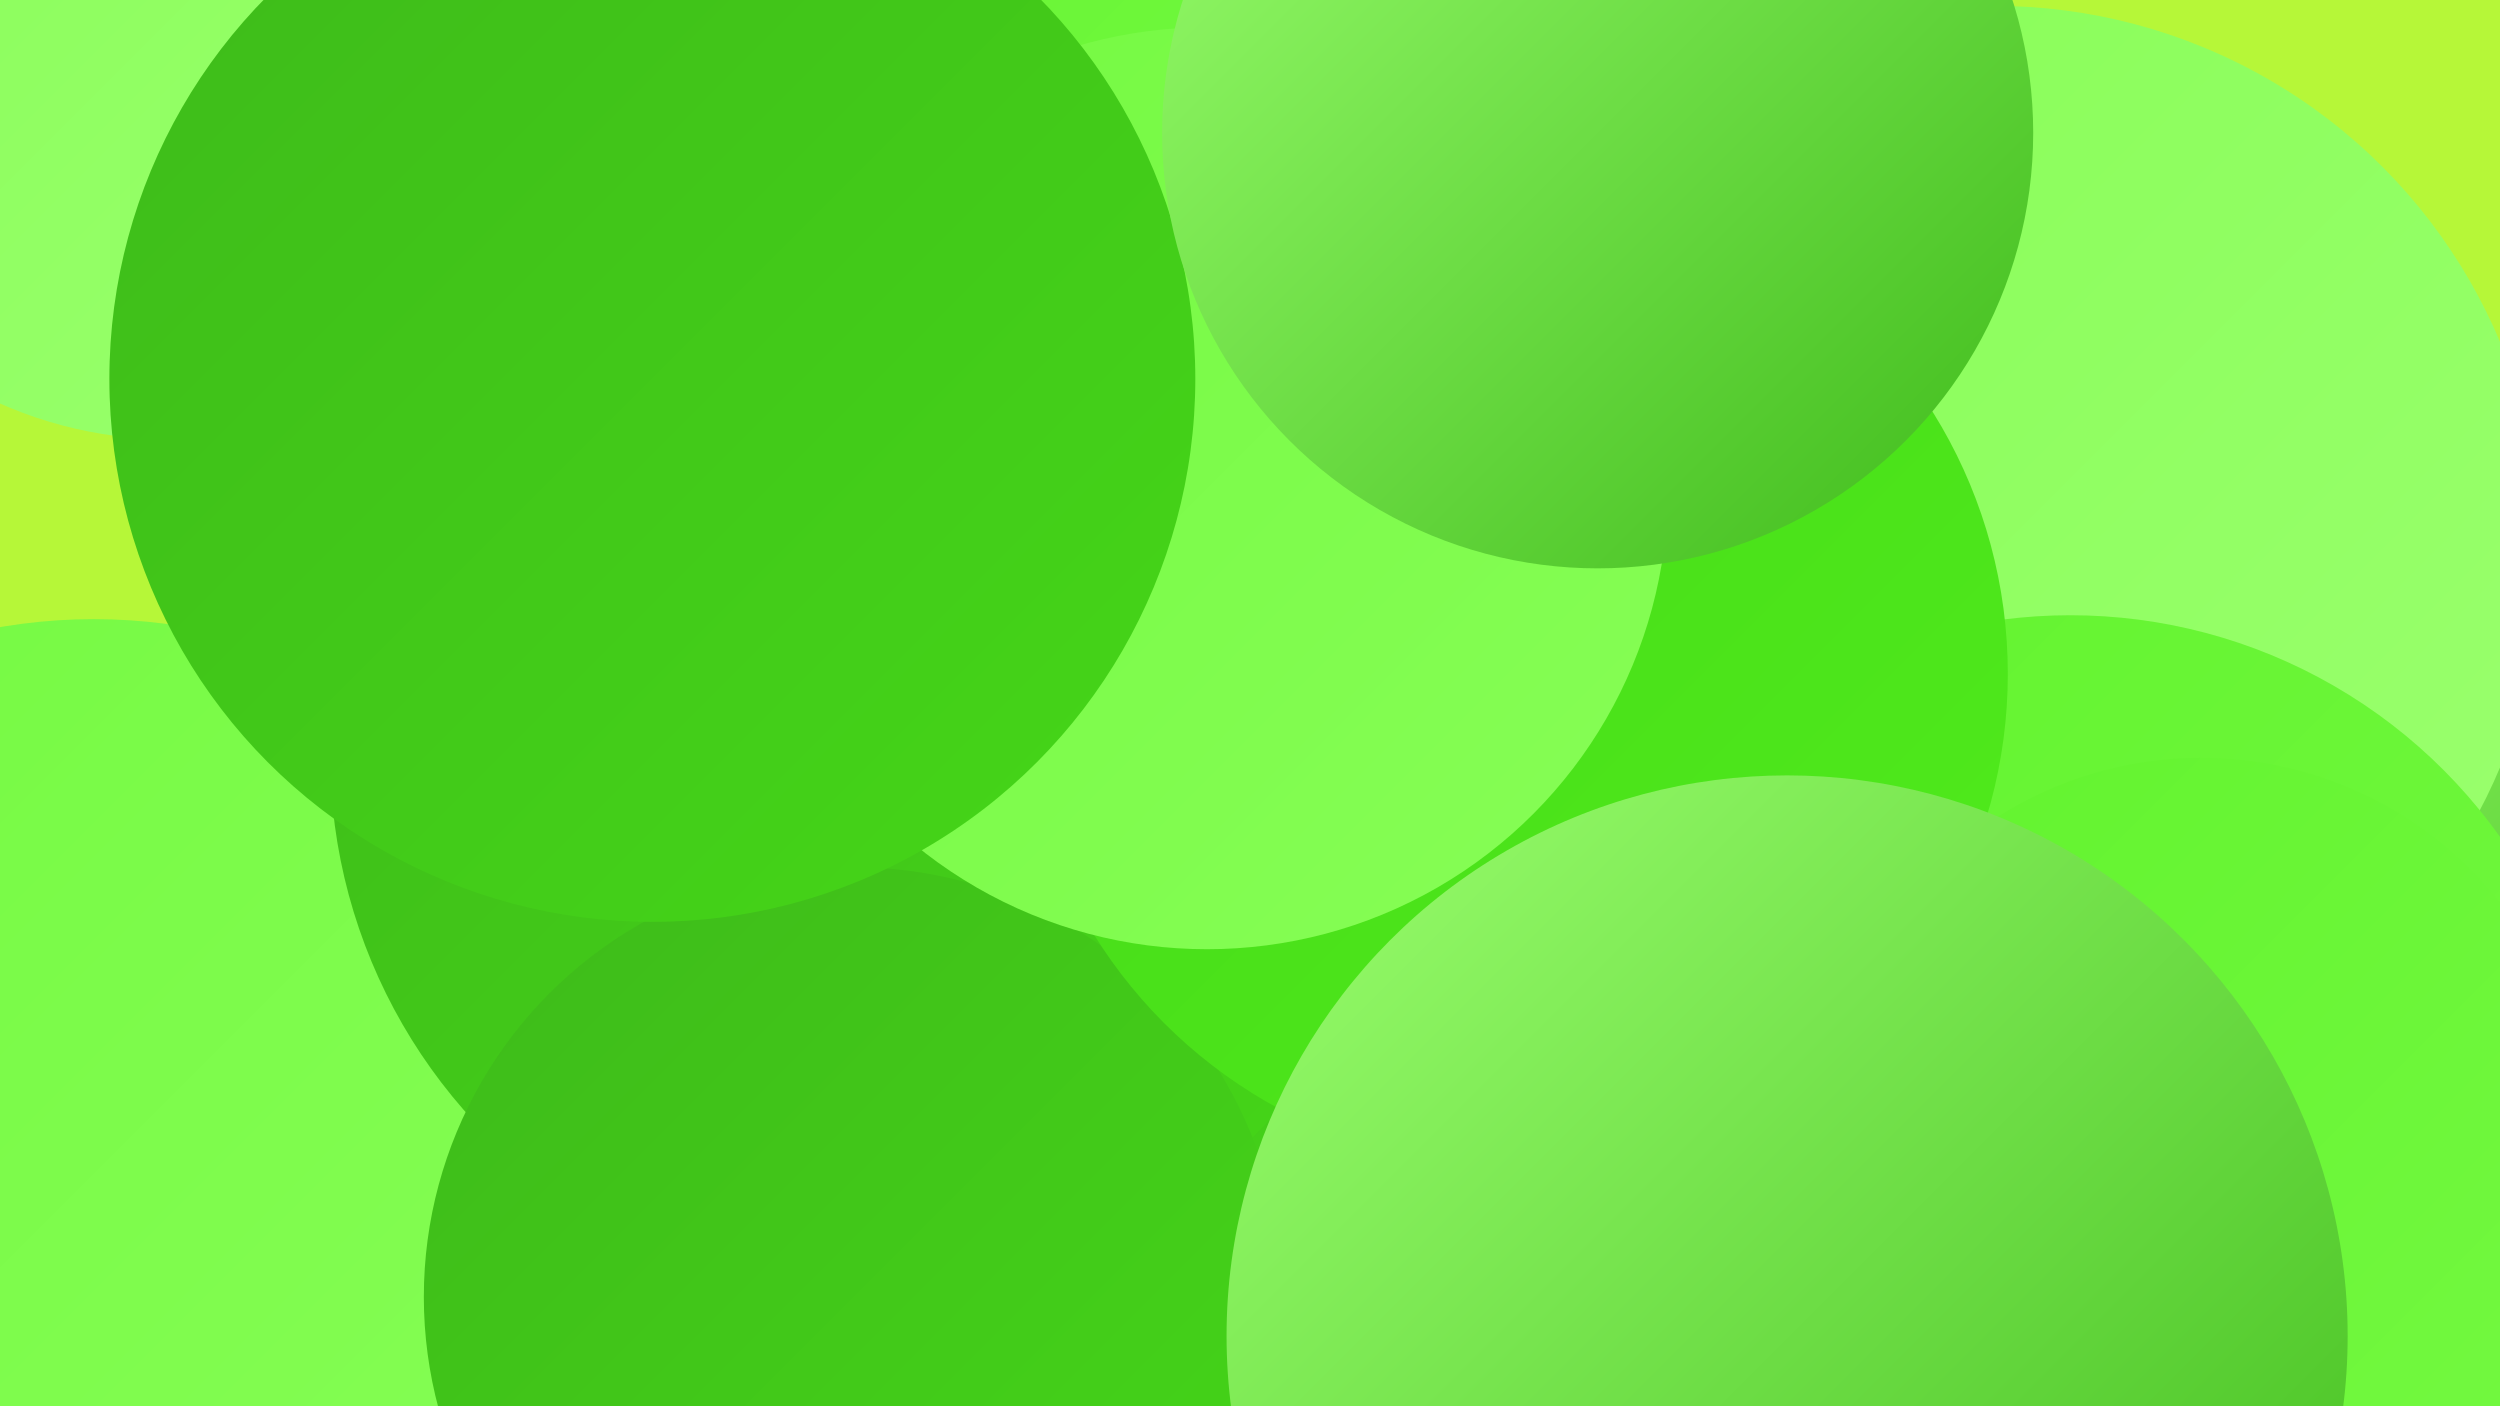
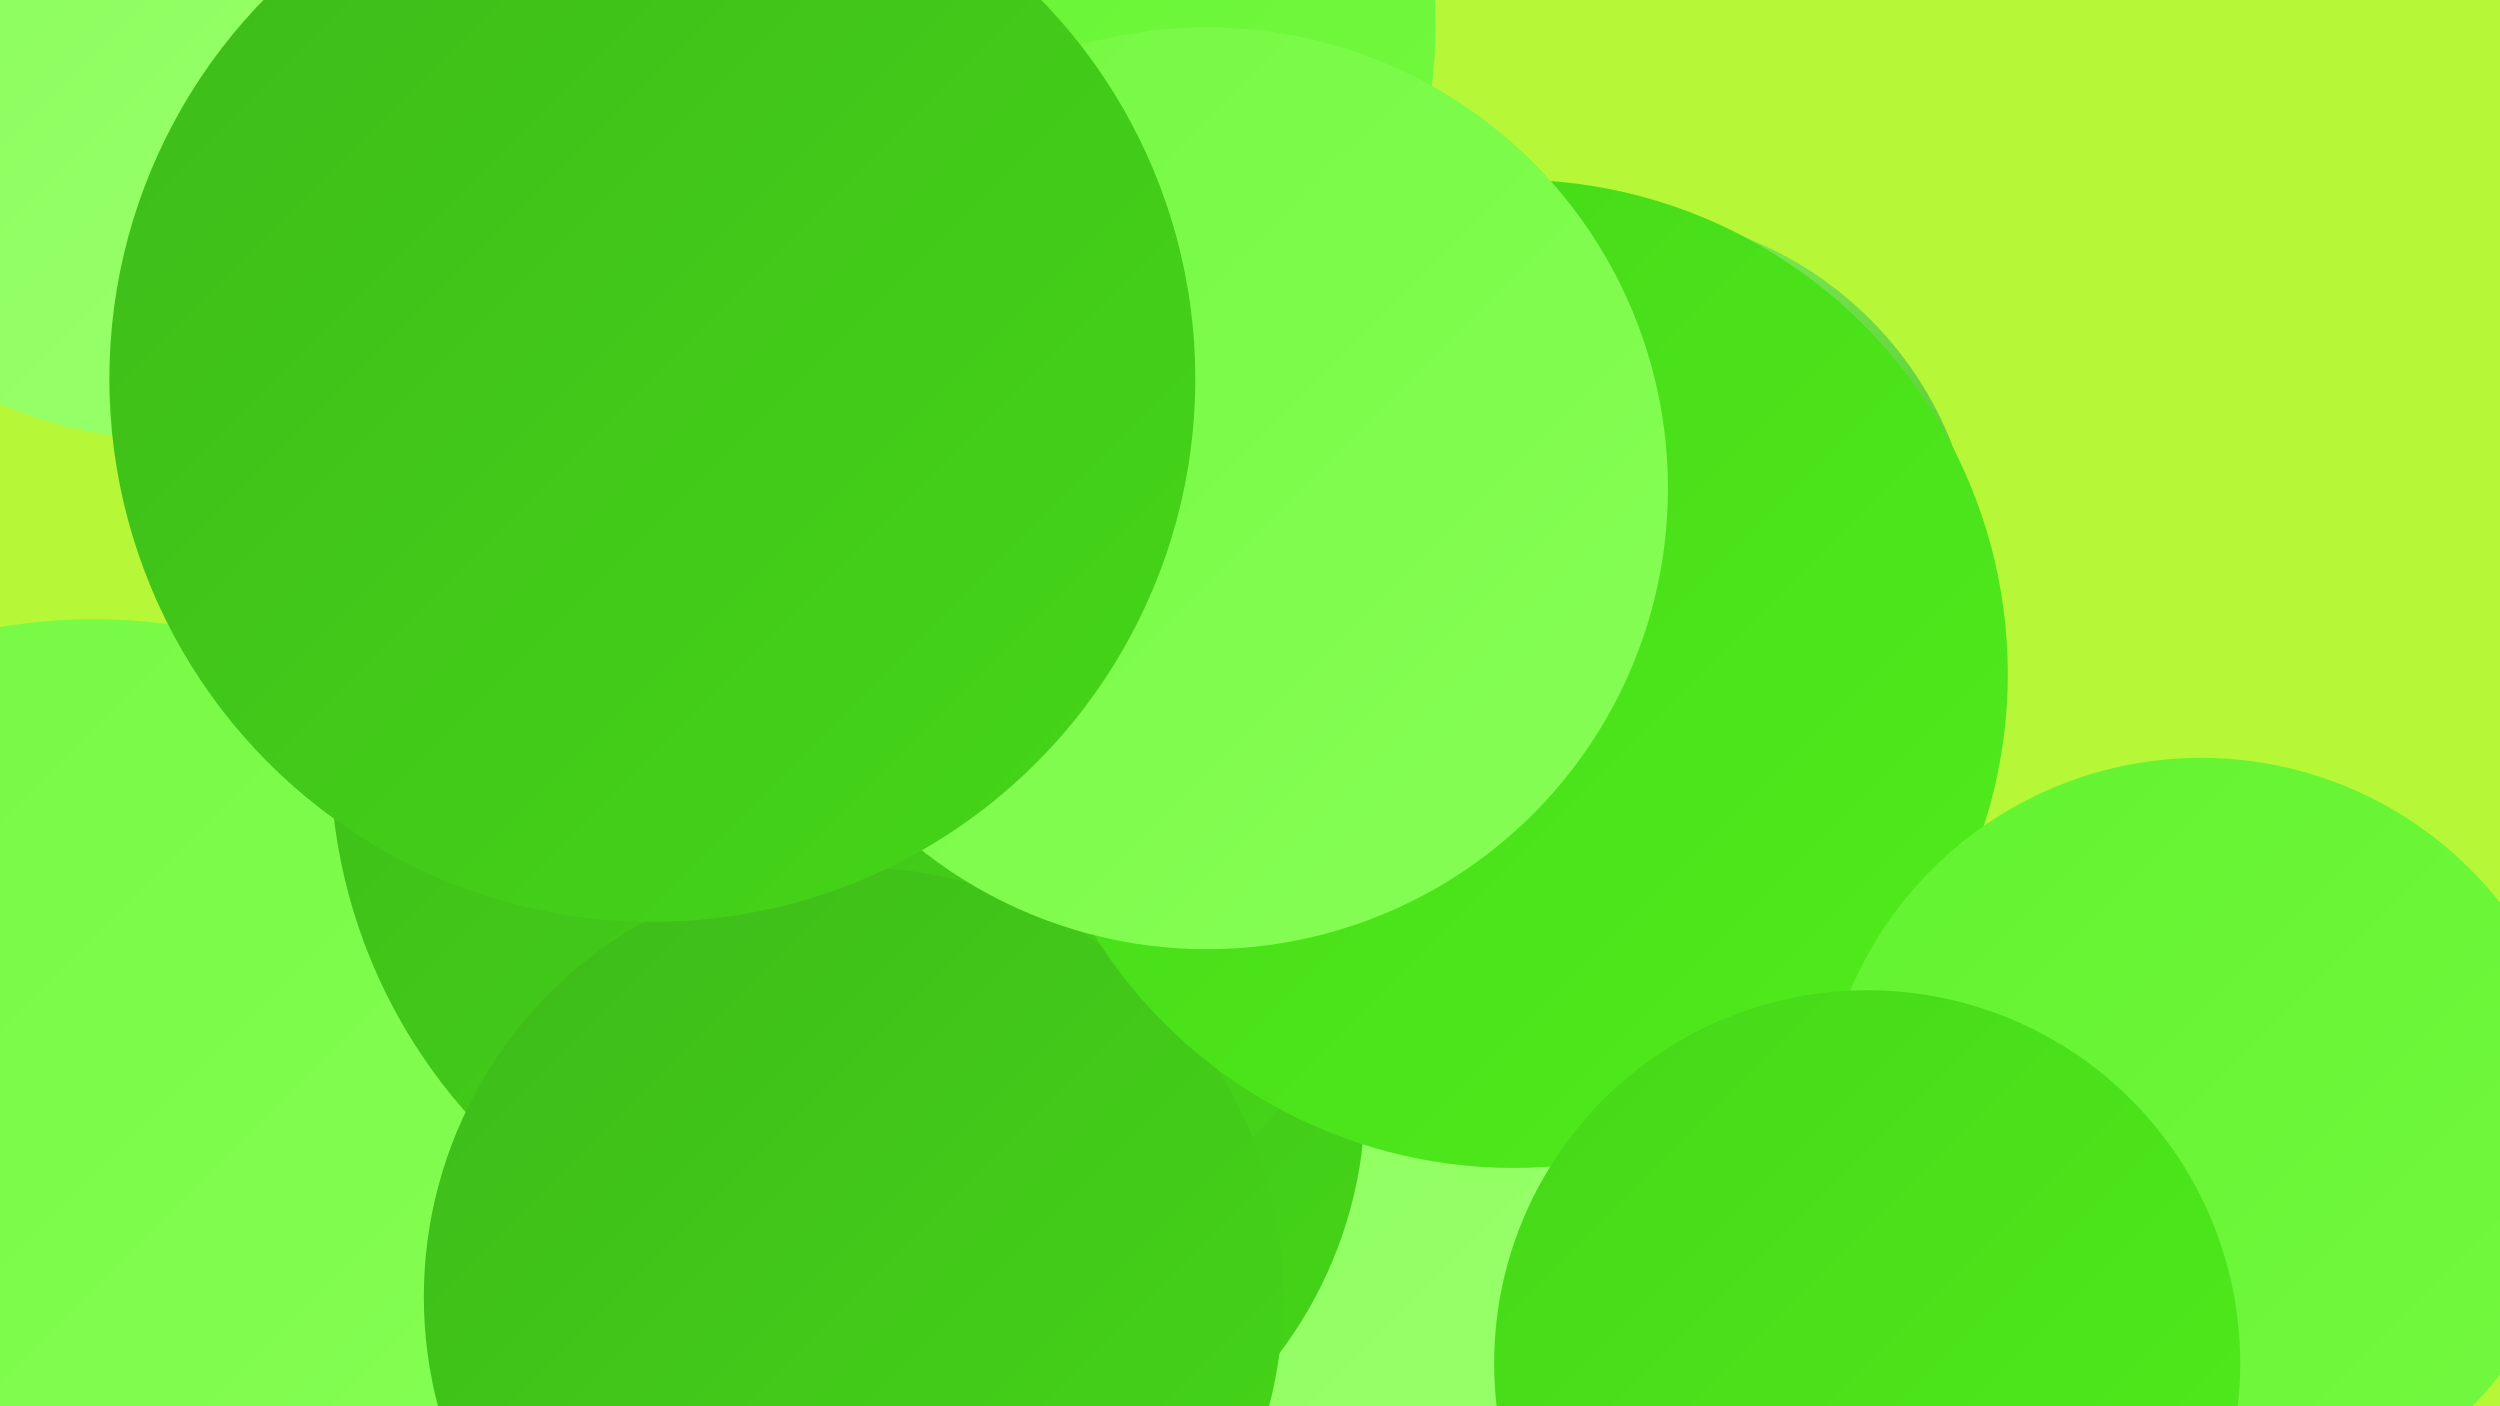
<svg xmlns="http://www.w3.org/2000/svg" width="1280" height="720">
  <defs>
    <linearGradient id="grad0" x1="0%" y1="0%" x2="100%" y2="100%">
      <stop offset="0%" style="stop-color:#3eba1a;stop-opacity:1" />
      <stop offset="100%" style="stop-color:#45d718;stop-opacity:1" />
    </linearGradient>
    <linearGradient id="grad1" x1="0%" y1="0%" x2="100%" y2="100%">
      <stop offset="0%" style="stop-color:#45d718;stop-opacity:1" />
      <stop offset="100%" style="stop-color:#50ec1c;stop-opacity:1" />
    </linearGradient>
    <linearGradient id="grad2" x1="0%" y1="0%" x2="100%" y2="100%">
      <stop offset="0%" style="stop-color:#50ec1c;stop-opacity:1" />
      <stop offset="100%" style="stop-color:#62f32e;stop-opacity:1" />
    </linearGradient>
    <linearGradient id="grad3" x1="0%" y1="0%" x2="100%" y2="100%">
      <stop offset="0%" style="stop-color:#62f32e;stop-opacity:1" />
      <stop offset="100%" style="stop-color:#74f941;stop-opacity:1" />
    </linearGradient>
    <linearGradient id="grad4" x1="0%" y1="0%" x2="100%" y2="100%">
      <stop offset="0%" style="stop-color:#74f941;stop-opacity:1" />
      <stop offset="100%" style="stop-color:#87fe56;stop-opacity:1" />
    </linearGradient>
    <linearGradient id="grad5" x1="0%" y1="0%" x2="100%" y2="100%">
      <stop offset="0%" style="stop-color:#87fe56;stop-opacity:1" />
      <stop offset="100%" style="stop-color:#9bff6f;stop-opacity:1" />
    </linearGradient>
    <linearGradient id="grad6" x1="0%" y1="0%" x2="100%" y2="100%">
      <stop offset="0%" style="stop-color:#9bff6f;stop-opacity:1" />
      <stop offset="100%" style="stop-color:#3eba1a;stop-opacity:1" />
    </linearGradient>
  </defs>
  <rect width="1280" height="720" fill="#b6f738" />
  <circle cx="707" cy="558" r="245" fill="url(#grad5)" />
-   <circle cx="1208" cy="503" r="233" fill="url(#grad6)" />
  <circle cx="48" cy="601" r="284" fill="url(#grad4)" />
  <circle cx="526" cy="407" r="248" fill="url(#grad5)" />
  <circle cx="477" cy="13" r="258" fill="url(#grad3)" />
  <circle cx="826" cy="295" r="186" fill="url(#grad6)" />
-   <circle cx="1021" cy="284" r="281" fill="url(#grad5)" />
  <circle cx="482" cy="562" r="217" fill="url(#grad0)" />
-   <circle cx="1060" cy="585" r="270" fill="url(#grad3)" />
  <circle cx="535" cy="287" r="187" fill="url(#grad1)" />
  <circle cx="446" cy="386" r="277" fill="url(#grad0)" />
  <circle cx="437" cy="664" r="220" fill="url(#grad0)" />
  <circle cx="775" cy="345" r="253" fill="url(#grad1)" />
  <circle cx="618" cy="250" r="236" fill="url(#grad4)" />
  <circle cx="87" cy="10" r="215" fill="url(#grad5)" />
  <circle cx="1127" cy="583" r="195" fill="url(#grad3)" />
  <circle cx="334" cy="194" r="278" fill="url(#grad0)" />
  <circle cx="956" cy="698" r="191" fill="url(#grad1)" />
-   <circle cx="915" cy="684" r="287" fill="url(#grad6)" />
-   <circle cx="818" cy="68" r="223" fill="url(#grad6)" />
</svg>